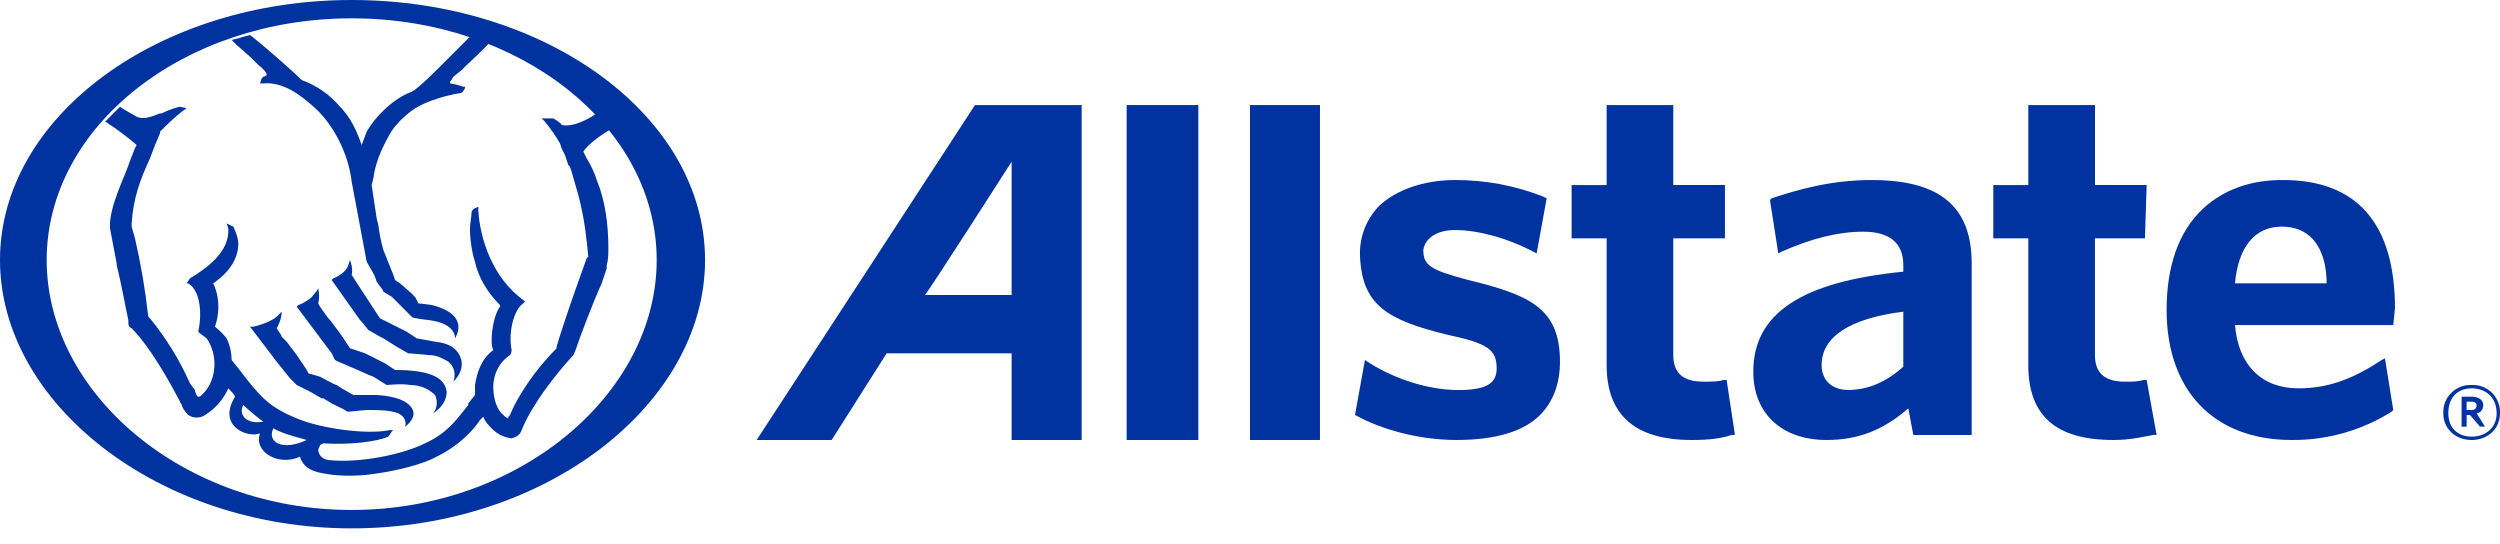
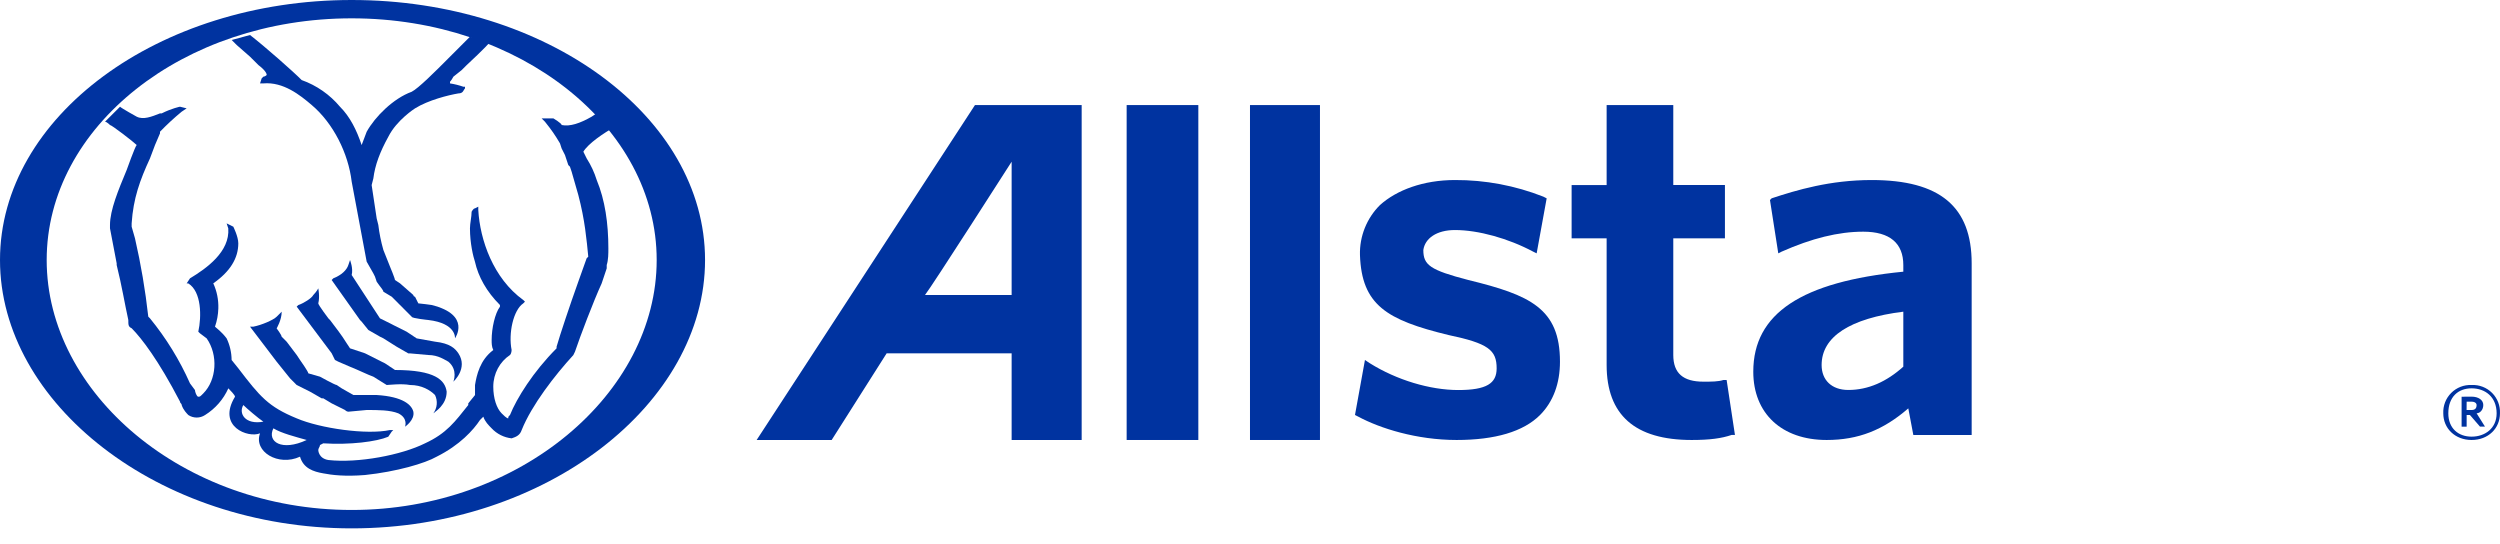
<svg xmlns="http://www.w3.org/2000/svg" width="147" height="32" viewBox="0 0 147 32" fill="none">
  <path d="M20.679 0C9.308 0 0 6.86 0 15.29C0 23.716 9.311 31.068 20.679 31.068C32.146 31.068 41.457 23.716 41.457 15.29C41.457 6.86 32.146 0 20.679 0ZM20.679 1.078C30.575 1.078 38.613 7.448 38.613 15.29C38.613 23.127 30.575 29.986 20.679 29.986C10.782 29.986 2.745 23.127 2.745 15.29C2.745 7.448 10.782 1.078 20.679 1.078ZM57.328 6.178L44.491 25.871H48.902L52.135 20.775H59.484V25.871H63.602V6.178H57.328ZM59.484 9.508V17.345H54.391C54.784 16.856 59.484 9.508 59.484 9.508ZM145.331 22.638C145.11 22.628 144.889 22.664 144.682 22.744C144.475 22.825 144.287 22.947 144.131 23.104C143.974 23.261 143.851 23.448 143.771 23.655C143.691 23.862 143.655 24.083 143.665 24.305C143.665 25.186 144.354 25.871 145.331 25.871C146.313 25.871 146.998 25.186 146.998 24.305C147.009 24.083 146.973 23.861 146.893 23.654C146.813 23.448 146.69 23.259 146.534 23.103C146.377 22.946 146.189 22.823 145.982 22.743C145.775 22.663 145.553 22.627 145.331 22.638ZM145.331 22.834C146.117 22.834 146.802 23.327 146.802 24.305C146.802 25.186 146.117 25.675 145.331 25.675C144.55 25.675 143.961 25.186 143.961 24.305C143.961 23.327 144.55 22.834 145.331 22.834Z" fill="#0033A0" />
  <path d="M144.742 23.327V25.09H145.039V24.401H145.231L145.824 25.086H146.117L145.624 24.301C145.82 24.301 146.017 24.105 146.017 23.812C146.017 23.516 145.724 23.323 145.331 23.323L144.742 23.327ZM145.039 23.619H145.335C145.528 23.619 145.624 23.716 145.624 23.816C145.624 24.012 145.528 24.108 145.331 24.108H145.035L145.039 23.619Z" fill="#0033A0" />
  <path d="M73.499 25.871H77.614V6.178H73.499V25.871ZM66.247 25.871H70.462V6.178H66.247V25.871Z" fill="#0033A0" />
-   <path d="M134.161 10.586C132.298 10.586 130.731 11.175 129.553 12.252C128.083 13.623 127.397 15.682 127.397 18.227C127.397 22.93 130.142 25.871 134.746 25.871C136.826 25.891 138.867 25.312 140.628 24.205L140.724 24.108L140.235 21.071L140.039 21.168C138.276 22.345 136.805 22.834 135.138 22.834C132.983 22.834 131.612 21.464 131.416 19.112H140.724L140.824 18.13C140.824 13.13 138.568 10.586 134.257 10.586H134.161ZM134.161 13.326C136.216 13.326 136.805 15.093 136.805 16.66H131.416C131.612 14.504 132.598 13.326 134.161 13.326Z" fill="#0033A0" />
-   <path d="M119.264 6.178V10.882H117.205V14.015H119.264V21.46C119.264 24.401 120.831 25.871 124.264 25.871C125.338 25.871 126.027 25.675 126.612 25.575H126.809L126.223 22.345H126.027C125.731 22.442 125.435 22.442 124.949 22.442C123.772 22.442 123.183 21.953 123.183 20.875V14.015H126.123L126.223 10.878H123.186V6.178H119.264Z" fill="#0033A0" />
  <path d="M110.052 10.586C107.604 10.586 105.645 11.175 104.174 11.66L104.074 11.76L104.563 14.897L104.76 14.797C106.526 14.015 108.093 13.623 109.56 13.623C111.13 13.623 111.915 14.308 111.915 15.586V15.975C105.937 16.564 103.093 18.427 103.093 21.856C103.093 24.305 104.76 25.871 107.408 25.871C109.267 25.871 110.741 25.286 112.208 24.012L112.504 25.579H115.934V15.486C115.934 12.152 114.071 10.586 110.052 10.586ZM111.915 18.327V21.56C110.934 22.442 109.856 22.93 108.682 22.93C107.7 22.93 107.111 22.345 107.111 21.464C107.111 19.797 108.778 18.719 111.915 18.327Z" fill="#0033A0" />
  <path d="M94.47 6.178V10.882H92.411V14.015H94.47V21.46C94.47 24.401 96.137 25.871 99.47 25.871C100.545 25.871 101.233 25.775 101.819 25.575H102.015L101.526 22.345H101.33C101.033 22.442 100.645 22.442 100.156 22.442C98.978 22.442 98.389 21.953 98.389 20.875V14.015H101.426V10.878H98.389V6.178H94.47ZM81.144 12.056C80.757 12.439 80.454 12.898 80.251 13.403C80.049 13.908 79.951 14.449 79.966 14.993C80.066 17.934 81.536 18.816 85.162 19.697C87.514 20.19 88.003 20.582 88.003 21.66C88.003 22.542 87.414 22.934 85.748 22.934C84.081 22.934 82.122 22.342 80.555 21.364L80.259 21.168L79.673 24.401L79.87 24.501C81.144 25.186 83.299 25.871 85.648 25.871C87.907 25.871 89.574 25.382 90.552 24.405C91.333 23.619 91.726 22.542 91.726 21.267C91.726 18.13 89.963 17.349 86.337 16.464C84.081 15.878 83.692 15.582 83.692 14.701C83.788 14.015 84.474 13.526 85.551 13.526C86.922 13.526 88.689 14.015 90.159 14.801L90.355 14.897L90.944 11.663L90.748 11.563C89.093 10.911 87.33 10.579 85.551 10.586C83.692 10.586 82.122 11.175 81.144 12.056Z" fill="#0033A0" />
  <path d="M7.06 6.274L6.174 7.156C6.274 7.156 6.471 7.352 6.471 7.352C6.567 7.352 7.841 8.33 8.037 8.526C7.937 8.623 7.448 9.997 7.448 9.997C6.96 11.171 6.467 12.349 6.467 13.23V13.426L6.86 15.486V15.582C7.156 16.76 7.348 17.934 7.545 18.816C7.545 19.112 7.545 19.208 7.745 19.304C8.33 19.897 9.311 21.168 10.586 23.619C10.586 23.716 10.682 23.716 10.682 23.816C10.782 24.112 10.978 24.305 11.075 24.405C11.22 24.501 11.391 24.552 11.565 24.552C11.74 24.552 11.911 24.501 12.056 24.405C12.659 24.03 13.137 23.483 13.426 22.834C13.523 22.934 13.819 23.227 13.819 23.327C12.741 25.09 14.601 25.771 15.29 25.479C14.897 26.557 16.364 27.442 17.641 26.853C17.838 27.538 18.427 27.734 19.012 27.834C19.505 27.931 20.286 28.027 21.464 27.931C23.323 27.734 24.99 27.245 25.675 26.853C27.046 26.168 27.834 25.286 28.223 24.697L28.42 24.501C28.52 24.797 28.716 24.99 28.909 25.186C29.218 25.517 29.636 25.726 30.086 25.775C30.383 25.679 30.575 25.579 30.675 25.286C31.264 23.816 32.635 22.053 33.712 20.879L33.809 20.679C34.105 19.797 34.886 17.738 35.379 16.66L35.675 15.778V15.582C35.772 15.286 35.772 14.897 35.772 14.604C35.772 13.134 35.575 11.76 35.087 10.586C34.947 10.136 34.748 9.708 34.494 9.311L34.301 8.919C34.598 8.43 35.475 7.841 36.164 7.448L36.261 7.352L35.379 6.467L34.79 6.86C34.105 7.252 33.516 7.452 33.027 7.352C33.027 7.252 32.538 6.96 32.538 6.96H31.846L32.042 7.156C32.435 7.645 32.635 7.937 32.927 8.43L33.023 8.726L33.22 9.115L33.416 9.704L33.512 9.8L33.612 10.097L34.005 11.467C34.394 12.938 34.494 14.112 34.59 15.093L34.494 15.19L34.005 16.56C33.512 17.934 32.923 19.701 32.727 20.386V20.482C31.357 21.853 30.379 23.423 29.986 24.405C29.886 24.501 29.886 24.501 29.886 24.601C29.79 24.601 29.594 24.405 29.497 24.305C29.201 24.008 29.005 23.423 29.005 22.738C29.005 21.953 29.397 21.267 29.986 20.875C30.083 20.779 30.083 20.579 30.083 20.579C29.886 19.601 30.183 18.23 30.768 17.838L30.868 17.738L30.768 17.641C29.005 16.367 28.223 14.112 28.123 12.345V12.152L27.927 12.252C27.831 12.252 27.731 12.449 27.731 12.449C27.731 12.745 27.634 13.134 27.634 13.426C27.634 14.312 27.827 15.093 27.927 15.389C28.123 16.271 28.612 17.152 29.397 17.934V18.034C29.101 18.427 28.909 19.308 28.909 19.993C28.909 20.19 28.909 20.386 29.005 20.582C28.223 21.168 28.027 22.049 27.931 22.638V23.23L27.534 23.719V23.816C26.753 24.794 26.264 25.482 24.99 26.068C23.619 26.753 21.067 27.245 19.304 27.049C18.715 26.949 18.715 26.46 18.715 26.46C18.715 26.364 18.816 26.264 18.816 26.168L19.008 26.068C20.579 26.168 22.145 25.971 22.831 25.679L23.03 25.382L23.127 25.286H22.93C21.56 25.582 18.816 25.186 17.441 24.597C15.775 23.912 15.286 23.323 14.012 21.656L13.619 21.168C13.615 20.728 13.516 20.294 13.326 19.897C13.03 19.504 12.738 19.304 12.641 19.208C12.762 18.863 12.828 18.5 12.838 18.134C12.854 17.626 12.753 17.122 12.541 16.66C13.523 15.975 14.012 15.19 14.012 14.308C14.012 13.915 13.719 13.33 13.719 13.33L13.326 13.134L13.423 13.43C13.523 14.801 12.149 15.778 11.171 16.367L10.975 16.664H11.071C11.856 17.149 11.856 18.619 11.66 19.504L11.76 19.601L12.152 19.897C12.838 20.875 12.738 22.345 11.956 23.131C11.76 23.327 11.76 23.327 11.66 23.327C11.563 23.327 11.463 23.03 11.463 22.934L11.171 22.542C10.561 21.168 9.77 19.883 8.819 18.719L8.719 18.619C8.547 17.071 8.286 15.534 7.937 14.015L7.741 13.33V13.134C7.837 11.663 8.23 10.586 8.819 9.311L9.115 8.526L9.408 7.841V7.745C9.81 7.328 10.235 6.935 10.682 6.567L10.975 6.371L10.582 6.274C10.582 6.274 10.093 6.371 9.508 6.667H9.408C8.915 6.863 8.426 7.056 8.037 6.86C8.037 6.86 7.152 6.371 7.056 6.274H7.06ZM14.308 23.816C14.504 24.012 15.193 24.601 15.486 24.794C14.408 24.99 14.015 24.305 14.308 23.816ZM16.075 25.186C16.564 25.482 17.349 25.675 18.034 25.871C16.564 26.56 15.686 25.971 16.075 25.186Z" fill="#0033A0" />
  <path d="M13.623 2.352L13.919 2.648L14.701 3.333L15.19 3.822C15.582 4.119 15.682 4.311 15.682 4.411C15.682 4.411 15.582 4.508 15.486 4.508L15.386 4.608L15.29 4.904H15.486C16.66 4.804 17.642 5.589 18.327 6.174C19.601 7.252 20.482 9.019 20.679 10.682L21.56 15.386L21.953 16.075L22.049 16.267L22.149 16.564C22.345 16.86 22.542 17.052 22.542 17.152L23.031 17.445L23.716 18.13L23.912 18.327L24.208 18.623C24.208 18.719 25.186 18.816 25.186 18.816C26.853 19.012 26.753 19.893 26.753 19.893C26.753 19.893 27.735 18.523 25.383 17.934C25.383 17.934 24.697 17.838 24.597 17.838L24.401 17.445C24.305 17.445 24.305 17.349 24.305 17.349L23.52 16.66L23.223 16.464C23.223 16.367 22.934 15.682 22.934 15.682L22.542 14.697C22.404 14.215 22.305 13.724 22.245 13.226L22.149 12.845L21.853 10.882L21.953 10.493C22.049 9.708 22.345 8.923 22.834 8.041C23.323 7.06 24.401 6.374 24.401 6.374C25.186 5.885 26.364 5.593 26.949 5.493C27.245 5.493 27.245 5.296 27.342 5.197V5.1H27.245C26.99 5.011 26.727 4.945 26.46 4.904V4.808C26.46 4.808 26.557 4.708 26.657 4.511L27.145 4.122L27.442 3.826C27.442 3.826 28.712 2.652 28.812 2.456L27.634 2.159L26.36 3.433C25.579 4.219 24.597 5.2 24.205 5.397C23.131 5.785 22.049 6.863 21.56 7.748L21.264 8.53C20.971 7.648 20.579 6.863 19.993 6.278C19.395 5.563 18.616 5.02 17.738 4.708C17.253 4.215 15.586 2.745 14.701 2.059L13.623 2.352Z" fill="#0033A0" />
  <path d="M20.679 16.171C20.779 15.778 20.582 15.29 20.582 15.29L20.482 15.586C20.386 15.878 20.09 16.171 19.601 16.364L19.501 16.464L21.168 18.816L21.267 18.916L21.66 19.404L22.345 19.797L22.542 19.893L23.323 20.386L24.008 20.779H24.108L25.186 20.875C25.775 20.875 26.168 21.171 26.364 21.267C26.949 21.756 26.657 22.442 26.657 22.442C26.657 22.442 27.538 21.66 26.953 20.775C26.753 20.482 26.46 20.19 25.579 20.09L24.501 19.897L23.912 19.505L23.127 19.112L22.934 19.012L22.342 18.719L20.679 16.171Z" fill="#0033A0" />
  <path d="M19.697 21.168L19.893 21.267L20.582 21.564C21.071 21.756 21.656 22.049 21.953 22.149L22.738 22.638C22.834 22.638 23.619 22.542 24.108 22.638C24.794 22.638 25.286 22.934 25.579 23.227C25.662 23.398 25.697 23.59 25.679 23.78C25.662 23.97 25.592 24.151 25.479 24.305C25.579 24.208 26.264 23.816 26.264 23.03C26.168 22.345 25.579 21.756 23.227 21.756L22.638 21.364L22.442 21.267L21.464 20.775L20.582 20.482L20.386 20.186C20.09 19.697 19.697 19.208 19.404 18.816L19.308 18.719C19.308 18.719 18.715 17.934 18.715 17.838C18.816 17.445 18.715 16.956 18.715 16.956C18.715 16.956 18.619 17.149 18.423 17.345C18.327 17.541 17.838 17.838 17.541 17.938L17.445 18.03L19.501 20.771L19.697 21.168Z" fill="#0033A0" />
  <path d="M17.053 22.245L17.445 22.638L18.23 23.03L18.916 23.423H19.012L19.505 23.719L20.286 24.108C20.337 24.165 20.407 24.201 20.482 24.208L21.56 24.108C22.245 24.108 22.931 24.108 23.423 24.305C24.012 24.601 23.816 25.09 23.816 25.09C23.816 25.09 24.401 24.697 24.305 24.205C24.205 23.816 23.716 23.323 22.149 23.227H20.779L20.09 22.834L19.794 22.638C19.697 22.638 18.816 22.149 18.816 22.149L18.13 21.953C18.13 21.853 17.642 21.168 17.642 21.168L17.445 20.871L16.856 20.093L16.56 19.797C16.56 19.697 16.267 19.308 16.267 19.308C16.267 19.308 16.564 18.816 16.564 18.327L16.267 18.623C16.071 18.819 15.386 19.112 14.897 19.208H14.701L16.267 21.267L17.053 22.245Z" fill="#0033A0" />
</svg>